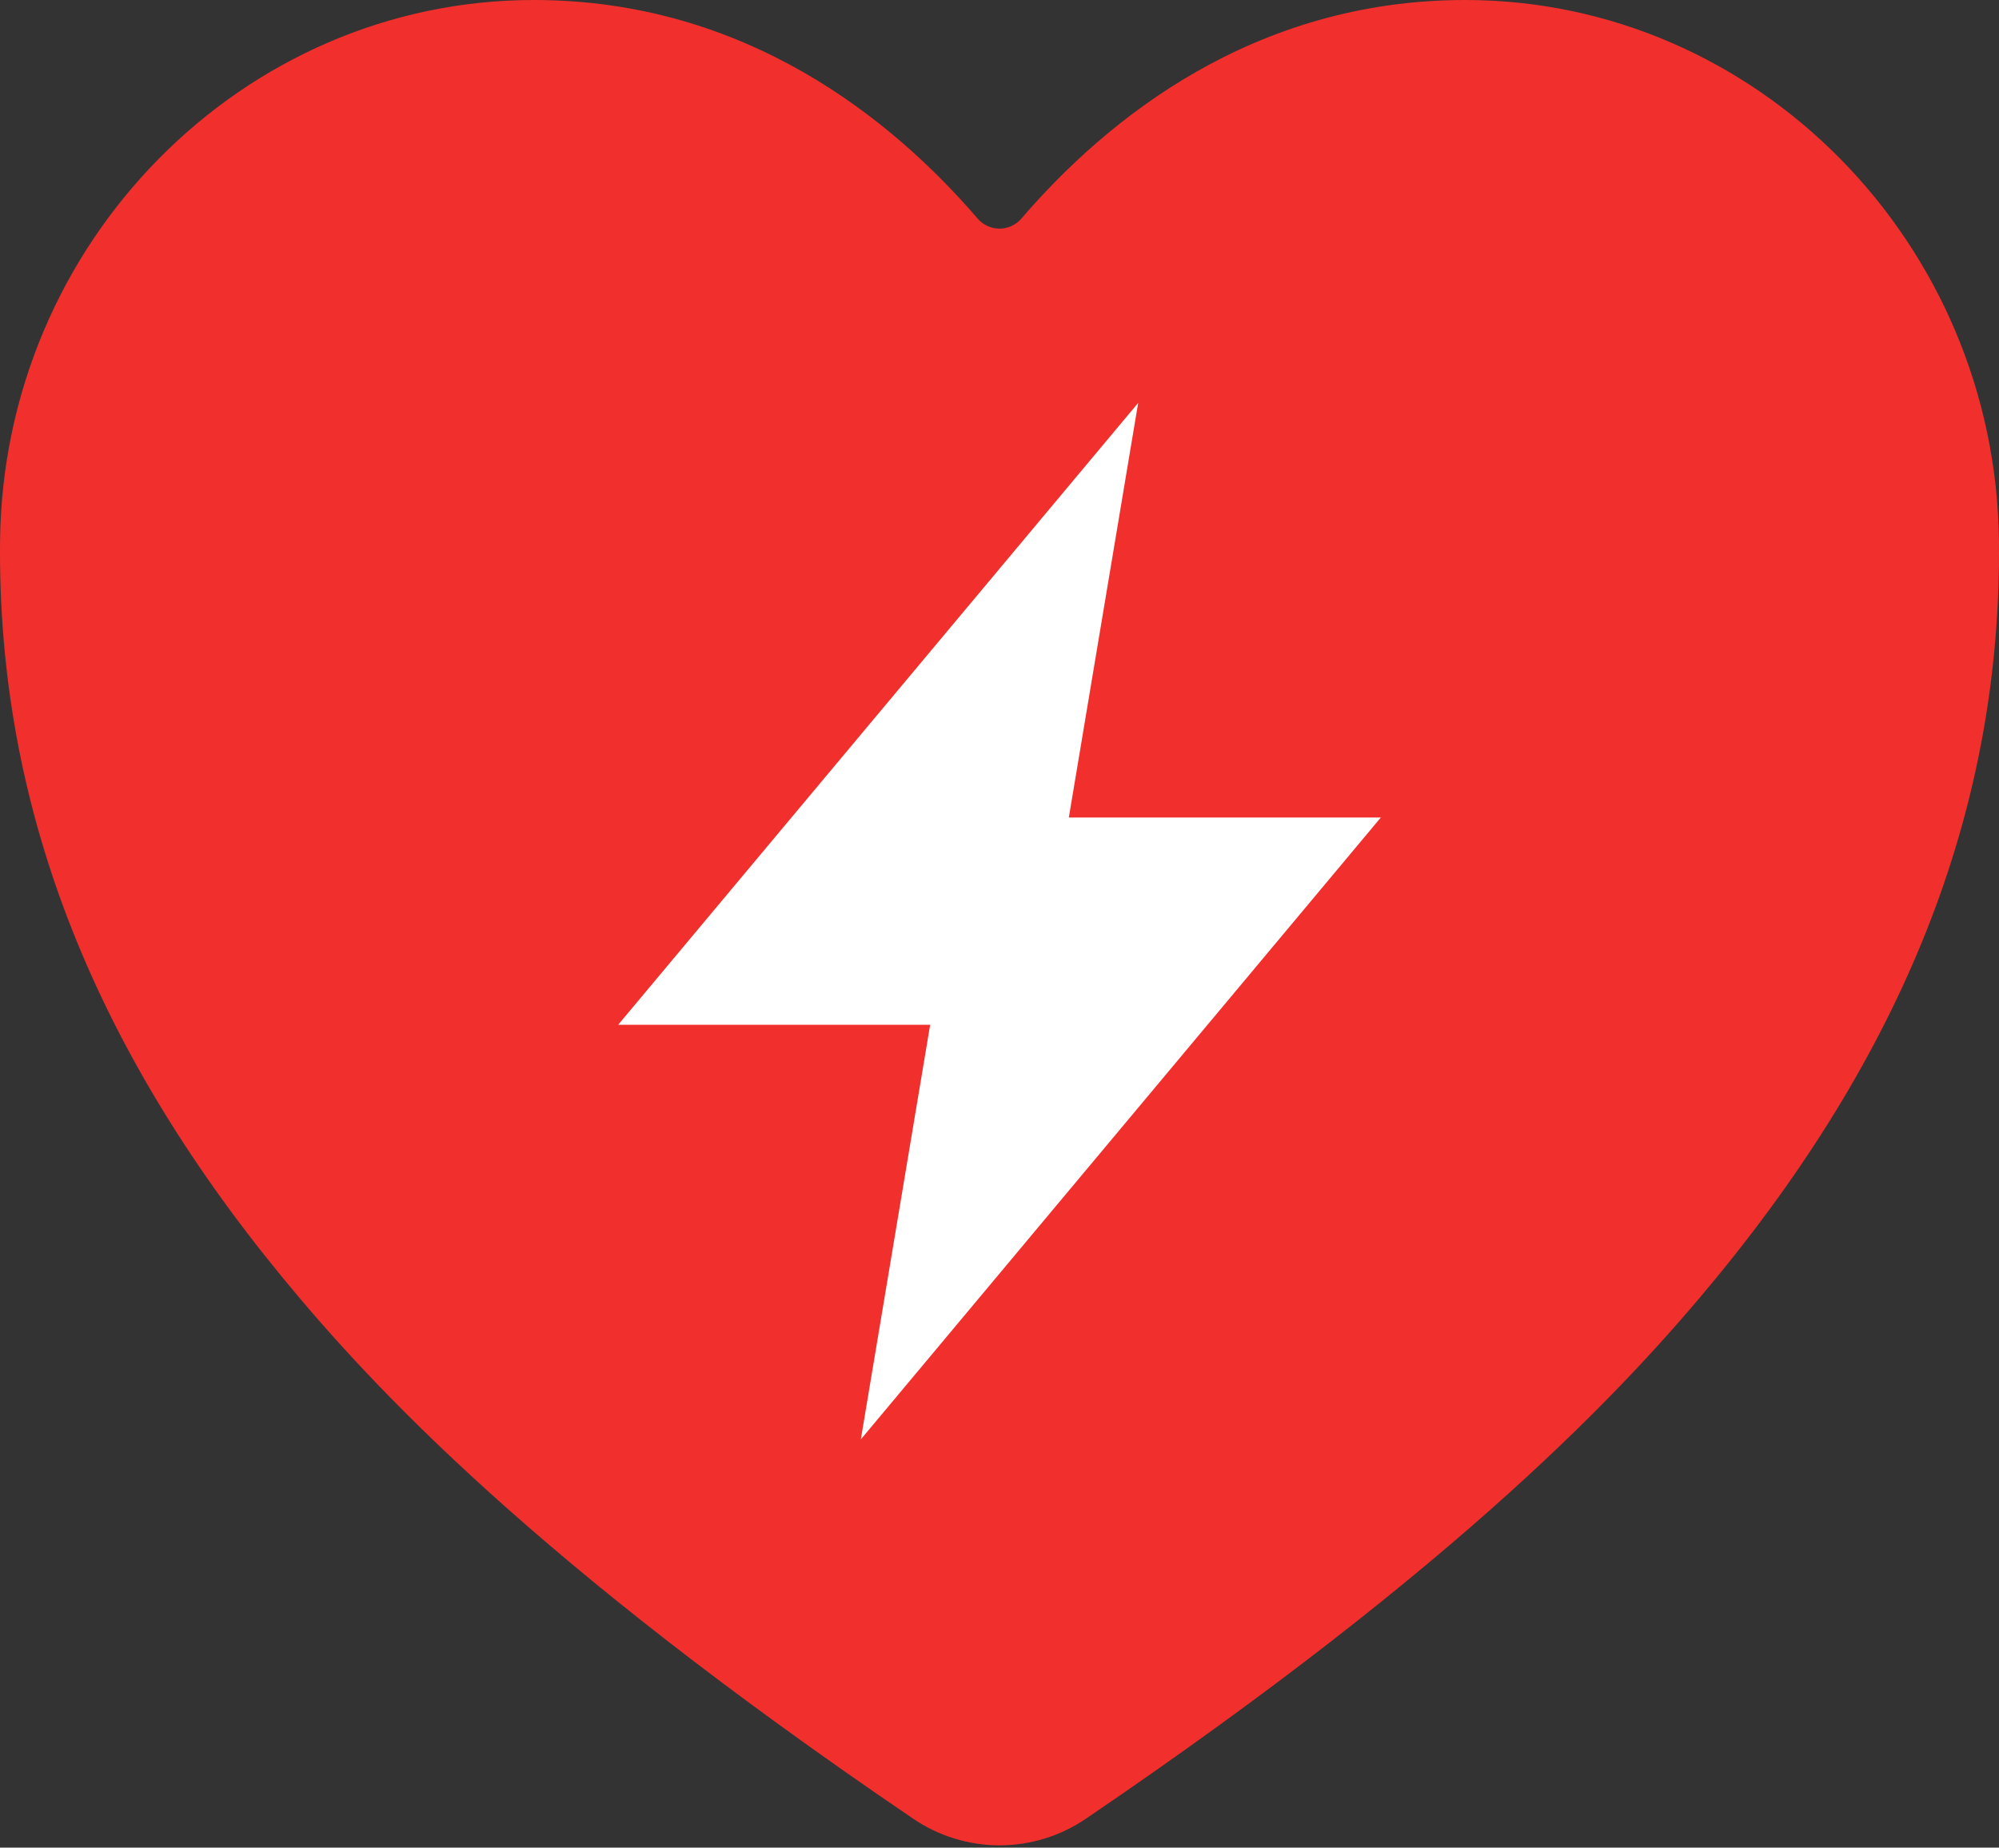
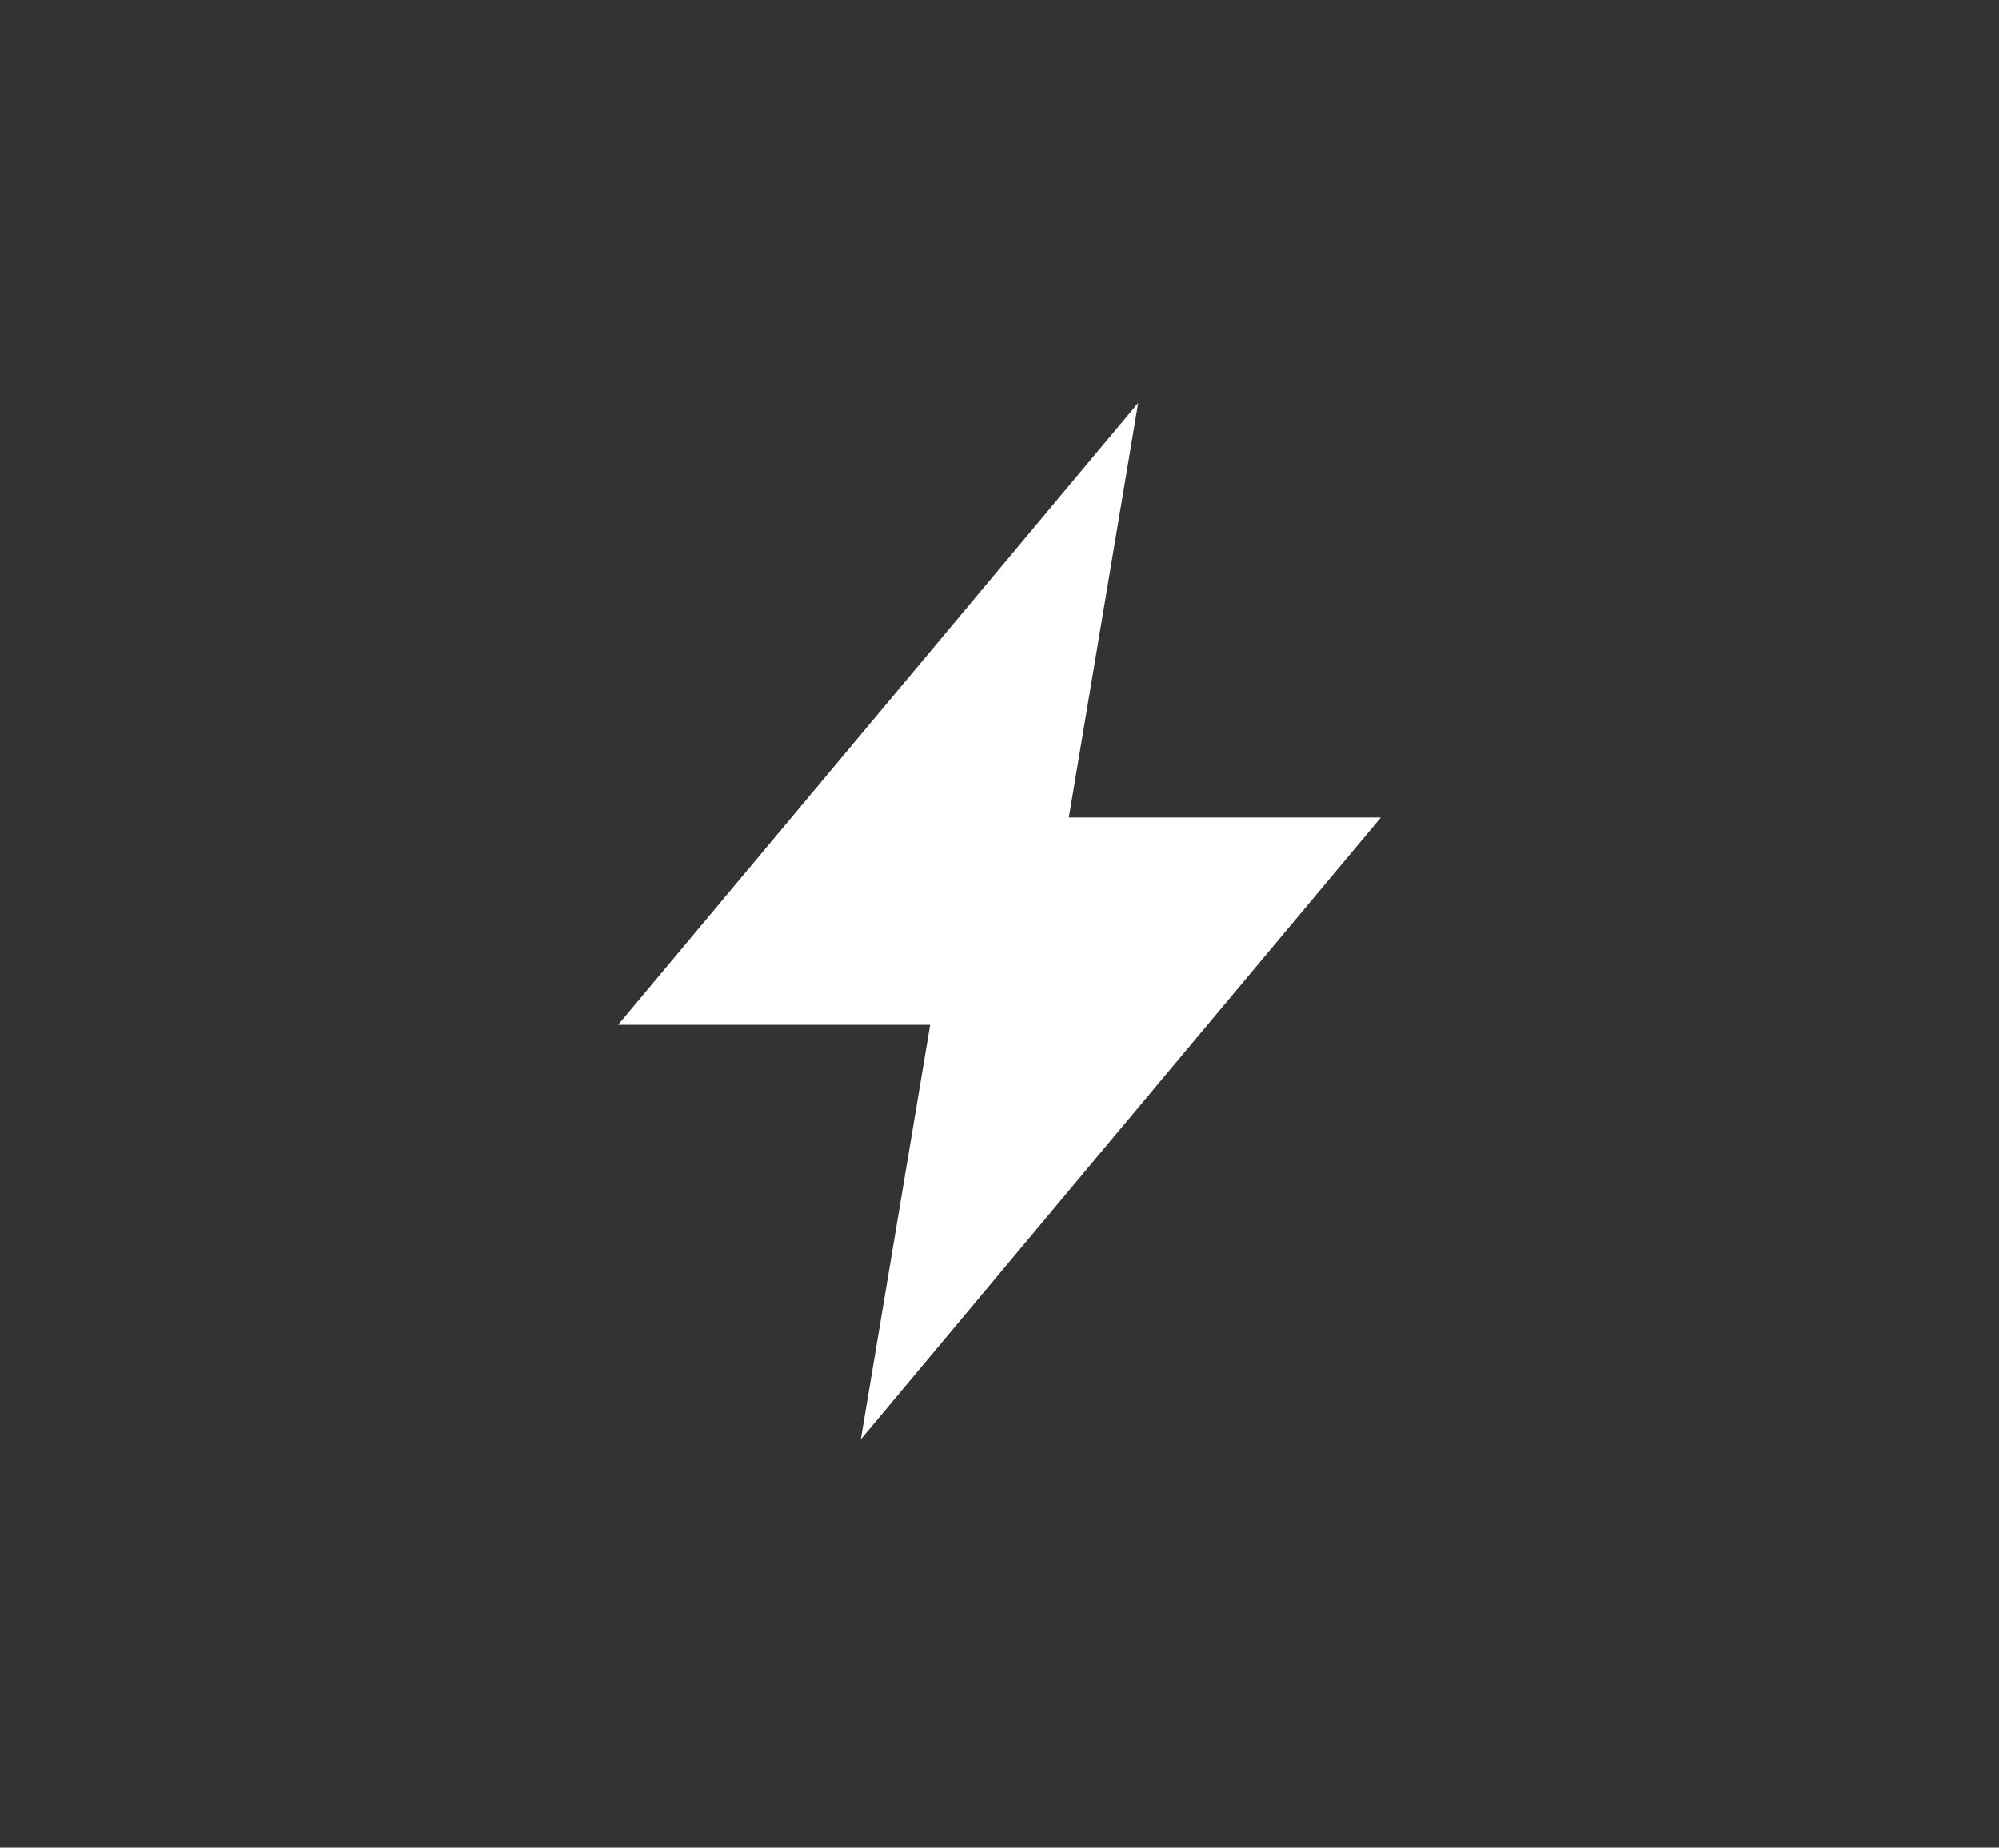
<svg xmlns="http://www.w3.org/2000/svg" width="409" height="378" viewBox="0 0 409 378" fill="none">
  <rect x="0" y="0" width="409" height="378" fill="#333333" stroke="none" />
-   <path d="M204.5 377.538C198.185 377.53 192.019 375.622 186.804 372.062C109.54 319.61 76.085 283.645 57.632 261.16C18.307 213.231 -0.52 164.023 0.011 110.735C0.63 49.67 49.619 0 109.216 0C152.552 0 182.567 24.412 200.046 44.744C200.6 45.382 201.284 45.893 202.053 46.243C202.821 46.594 203.656 46.775 204.5 46.775C205.344 46.775 206.179 46.594 206.947 46.243C207.716 45.893 208.4 45.382 208.954 44.744C226.433 24.392 256.448 0 299.784 0C359.381 0 408.37 49.67 408.989 110.745C409.52 164.042 390.674 213.25 351.368 261.17C332.915 283.655 299.46 319.62 222.196 372.072C216.98 375.629 210.814 377.533 204.5 377.538Z" fill="#F1302D" />
  <path d="M282.525 167.25H218.686L232.873 82.43L126.476 209.66H190.314L176.128 294.48L282.525 167.25Z" fill="white" />
</svg>